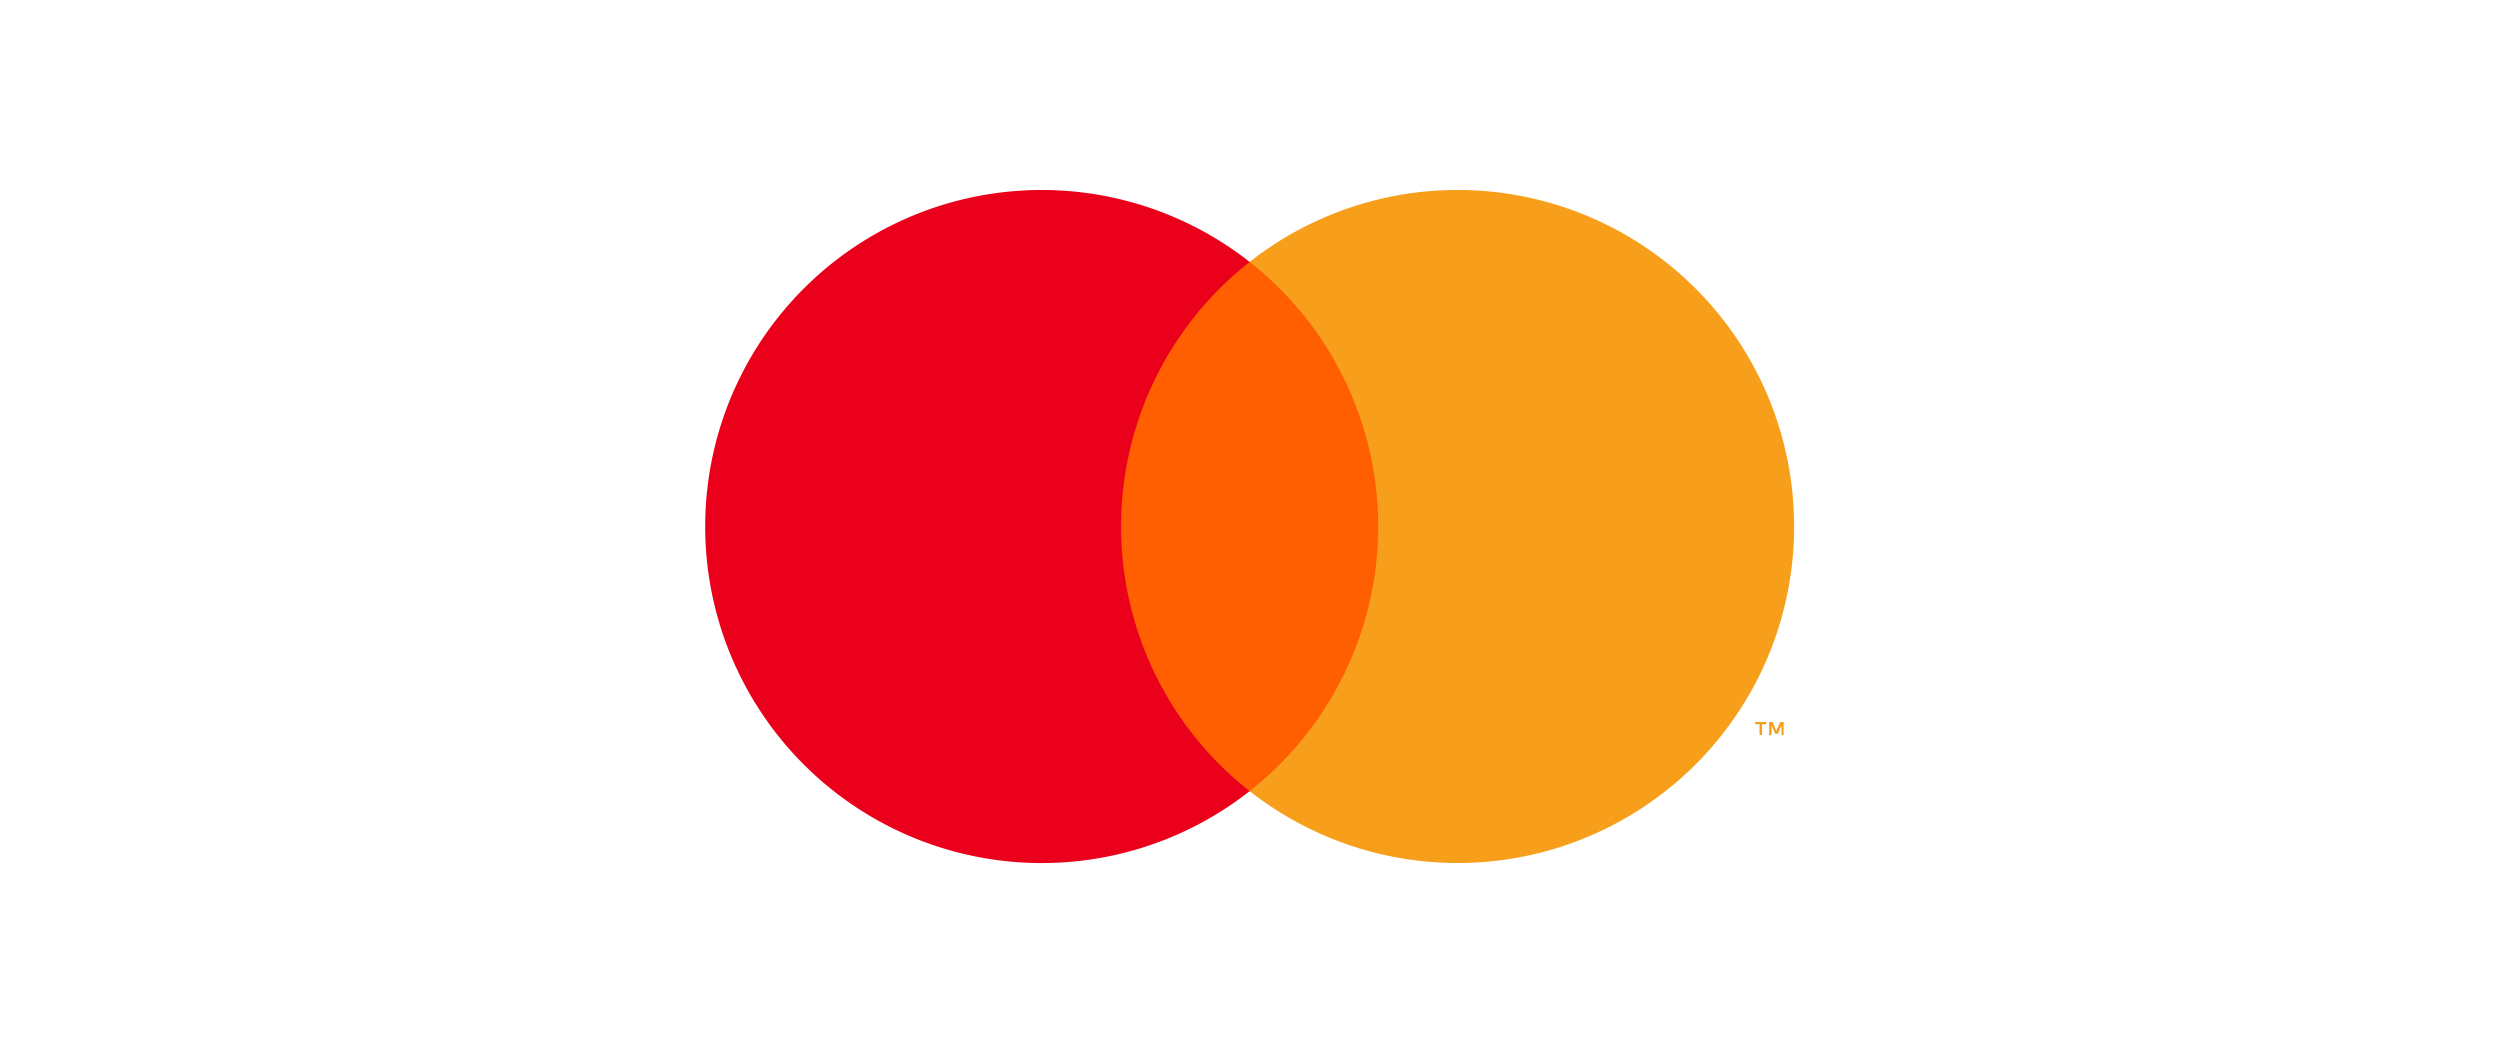
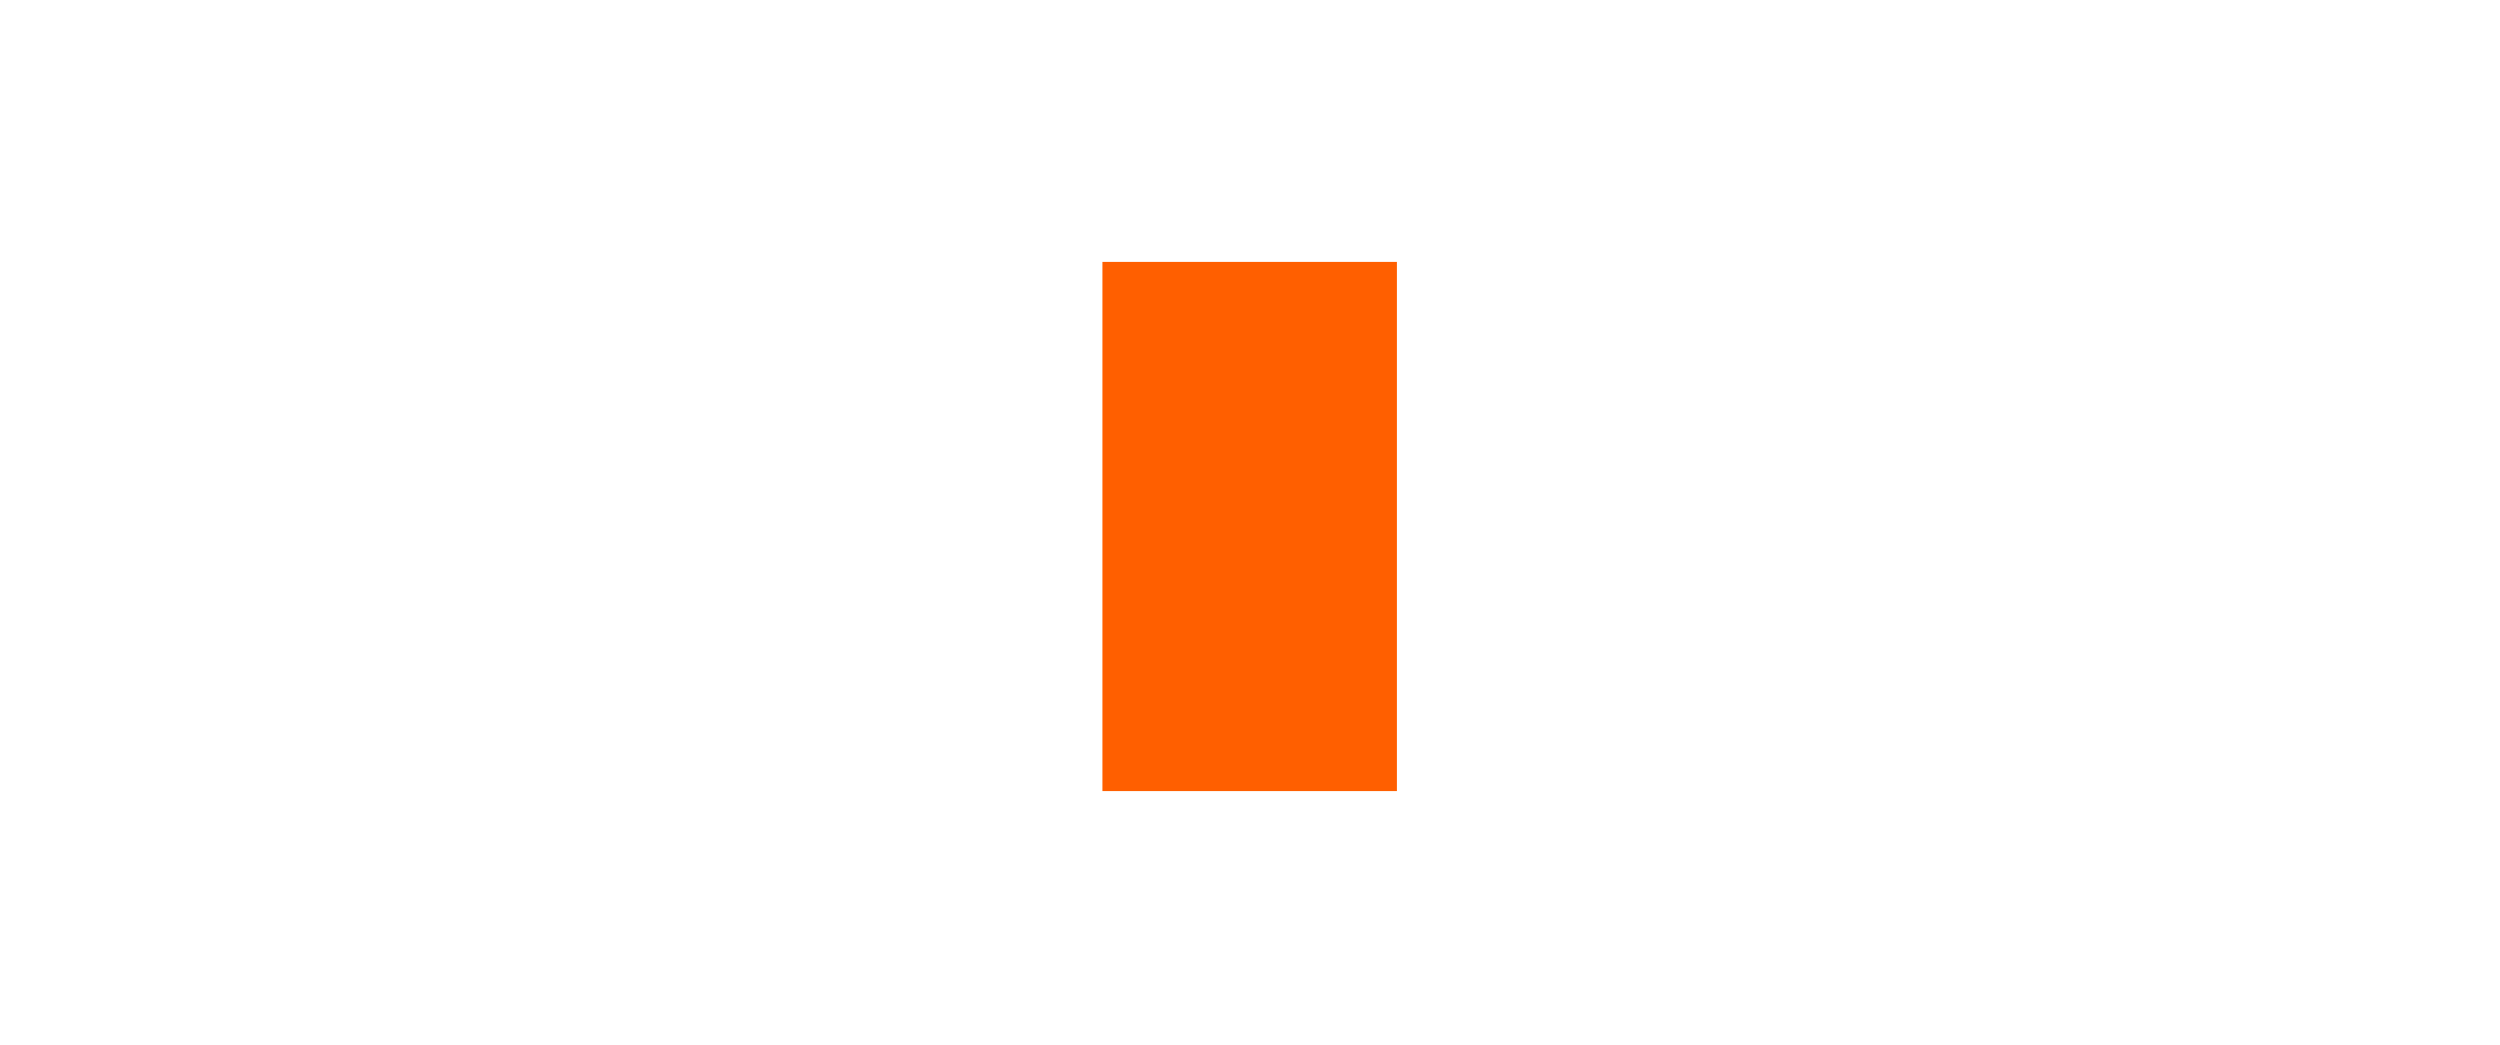
<svg xmlns="http://www.w3.org/2000/svg" id="mastercard" width="67" height="28" viewBox="0 0 67 28">
  <g id="Rectangle_2312" data-name="Rectangle 2312" transform="translate(0 0)" fill="#fff" stroke="#707070" stroke-width="1" opacity="0">
-     <rect width="67" height="28" stroke="none" />
-     <rect x="0.5" y="0.5" width="66" height="27" fill="none" />
-   </g>
+     </g>
  <g id="mastercard-2" data-name="mastercard" transform="translate(18.898 5.091)">
    <g id="Group_5498" data-name="Group 5498" transform="translate(0 0)">
      <rect id="Rectangle_2302" data-name="Rectangle 2302" width="7.892" height="14.182" transform="translate(10.647 1.928)" fill="#ff5f00" />
-       <path id="Path_5589" data-name="Path 5589" d="M348.859,279.019a9,9,0,0,1,3.445-7.091,9.019,9.019,0,1,0,0,14.182A9,9,0,0,1,348.859,279.019Z" transform="translate(-337.711 -269.999)" fill="#eb001b" />
-       <path id="Path_5590" data-name="Path 5590" d="M410.55,279.019a9.019,9.019,0,0,1-14.592,7.091,9.021,9.021,0,0,0,0-14.182,9.019,9.019,0,0,1,14.592,7.091Z" transform="translate(-381.365 -270)" fill="#f79e1b" />
-       <path id="Path_5591" data-name="Path 5591" d="M450.227,327.261v-.291h.117v-.059h-.3v.059h.117v.291Zm.579,0v-.35h-.091l-.105.241-.1-.241h-.092v.35h.065V327l.1.228h.067l.1-.228v.265Z" transform="translate(-421.903 -312.653)" fill="#f79e1b" />
    </g>
  </g>
</svg>